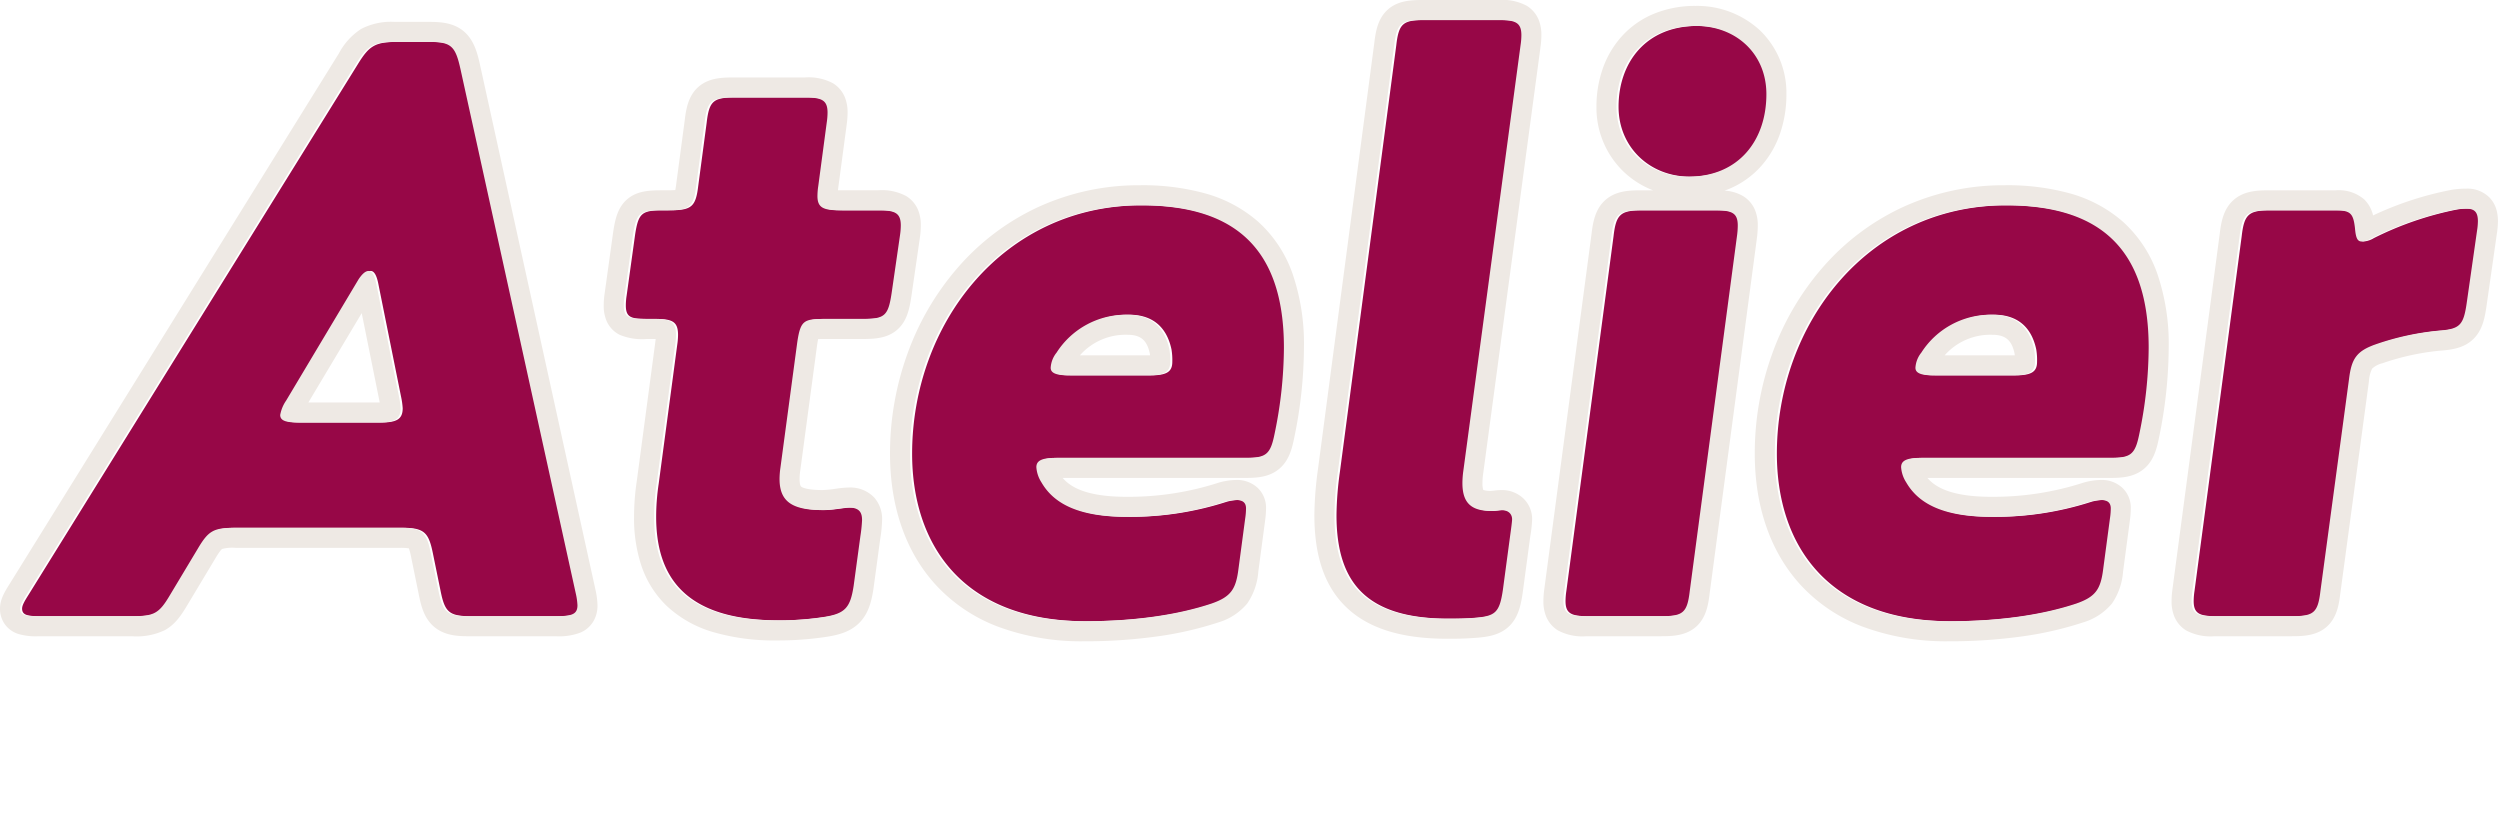
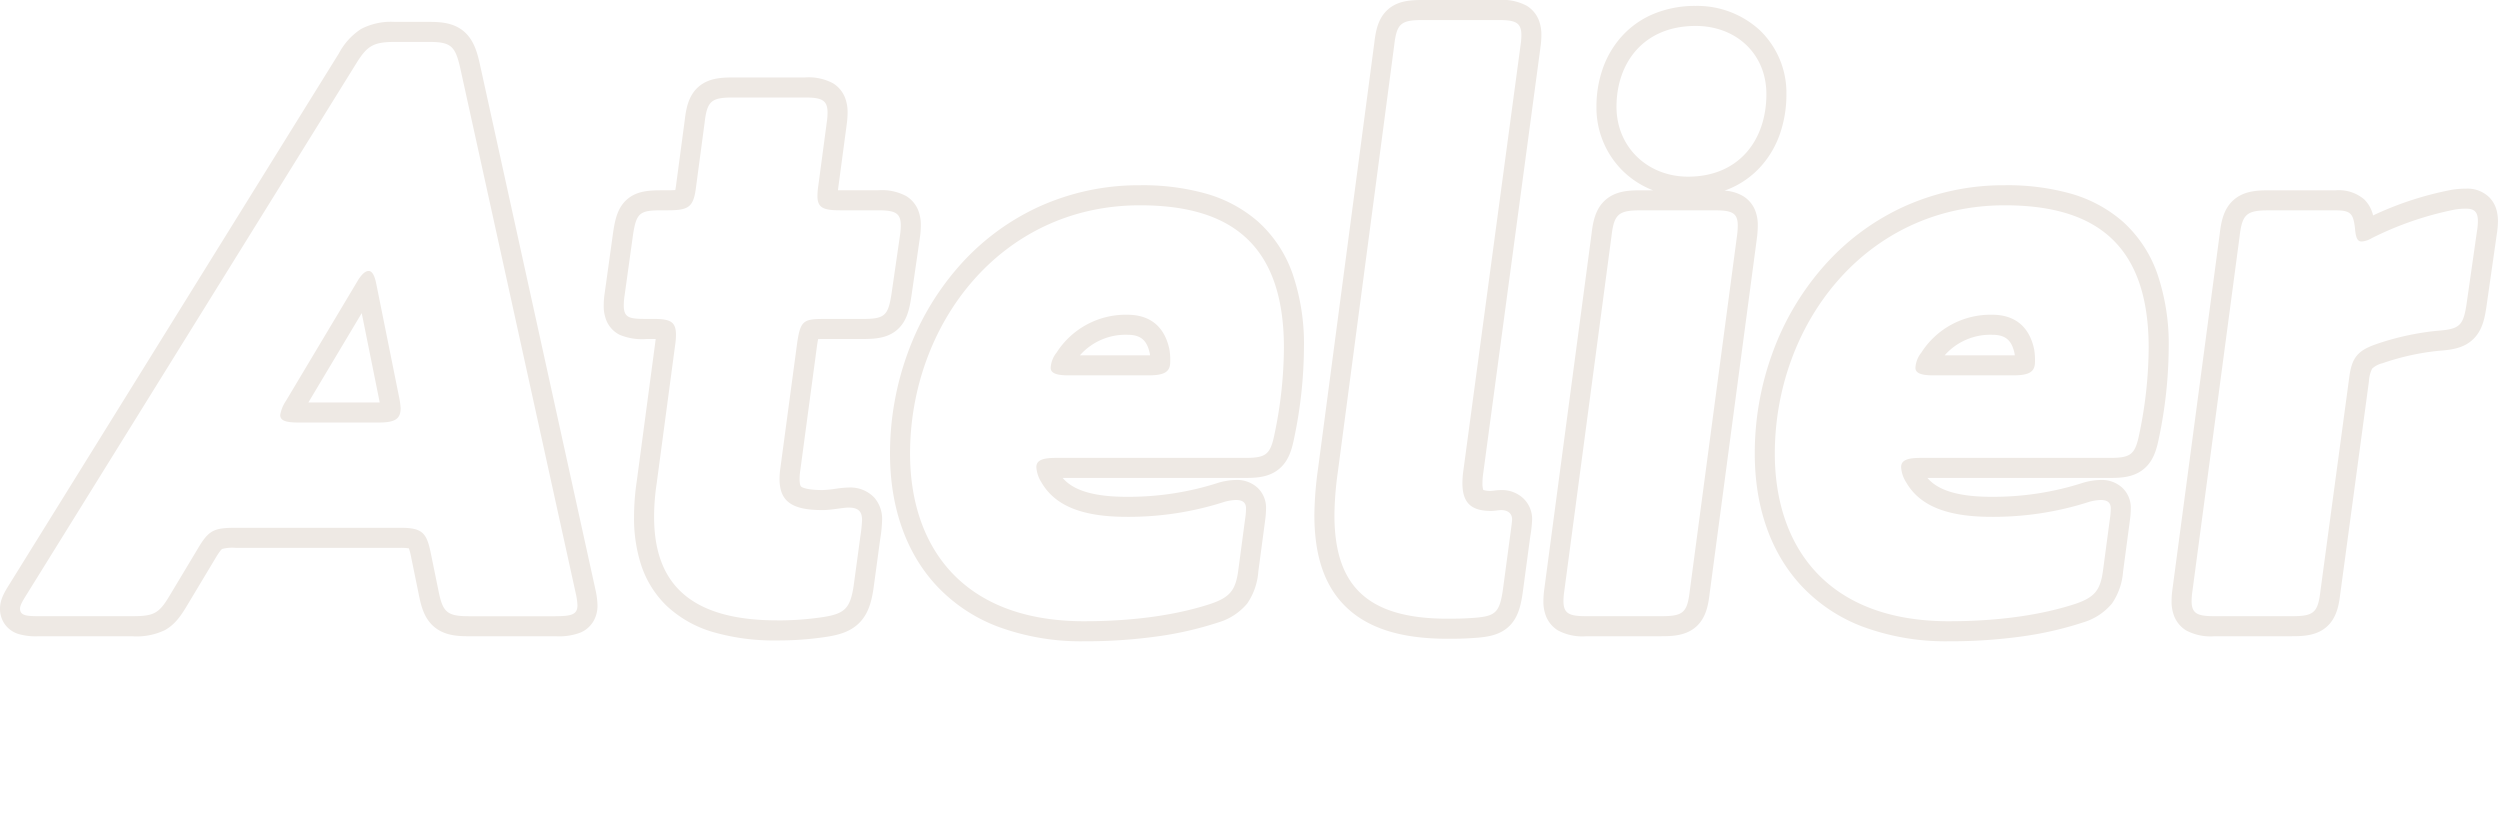
<svg xmlns="http://www.w3.org/2000/svg" width="499" height="164" viewBox="0 0 499 164">
  <g id="typography" transform="translate(-1035 -1008.539)">
    <rect id="長方形_187" data-name="長方形 187" width="499" height="164" transform="translate(1035 1008.539)" fill="none" />
-     <path id="パス_470" data-name="パス 470" d="M100.591,19.872c3.193,0,4.37-.336,4.37-2.185a13.183,13.183,0,0,0-.336-2.353L81.6-89.372c-1.008-4.538-1.849-5.378-6.218-5.378H68.49c-4.37,0-5.546.84-7.731,4.37L-4.955,15.5C-5.8,16.846-6.3,17.687-6.3,18.359c0,1.345,1.176,1.513,3.7,1.513H16.053c4.37,0,5.378-.5,7.563-4.2l5.546-9.244c2.185-3.7,3.193-4.2,7.563-4.2H69.666c4.37,0,5.21,1.008,6.05,5.21l1.513,7.395c.84,4.2,1.681,5.042,6.05,5.042ZM61.263-47.355c.672-1.008,1.345-1.681,2.017-1.681s1.176.84,1.513,2.521L69.33-23.994a15.668,15.668,0,0,1,.336,2.353c0,2.185-1.176,2.857-4.37,2.857H49.33c-2.521,0-3.7-.336-3.7-1.513a7.265,7.265,0,0,1,1.176-2.857ZM161.431,3.905a29.634,29.634,0,0,0,.336-3.193c0-1.513-.5-2.521-2.689-2.521-1.176,0-3.361.5-5.21.5-6.05,0-8.571-1.681-8.571-6.218a15.607,15.607,0,0,1,.168-2.185l3.361-25.042c.672-4.538,1.345-4.706,5.714-4.706h7.395c4.37,0,5.042-.672,5.714-5.042l1.681-11.6a14,14,0,0,0,.168-2.017c0-2.521-1.176-3.025-4.538-3.025H157.4c-3.361,0-4.538-.5-4.538-2.857a14,14,0,0,1,.168-2.017l1.681-12.605a14,14,0,0,0,.168-2.017c0-2.521-1.176-3.025-4.538-3.025H136.053c-4.37,0-5.21.672-5.714,5.042l-1.681,12.605c-.5,4.2-1.345,4.874-5.714,4.874h-1.176c-4.37,0-5.042.5-5.714,4.874l-1.681,12.1a12.605,12.605,0,0,0-.168,2.017c0,2.521,1.176,2.689,4.538,2.689h1.345c3.361,0,4.538.5,4.538,3.193a14,14,0,0,1-.168,2.017l-3.7,27.731a44.741,44.741,0,0,0-.5,6.555c0,12.1,5.882,20.672,24.538,20.672a59.875,59.875,0,0,0,9.244-.672c4.37-.672,5.378-1.849,6.05-6.218ZM238.238.376a14,14,0,0,0,.168-2.017c0-1.008-.5-1.681-2.017-1.681a9.836,9.836,0,0,0-2.185.336A62.352,62.352,0,0,1,214.54.04c-9.412,0-14.454-2.521-16.975-6.891a6.381,6.381,0,0,1-1.008-3.025c0-1.345,1.176-1.849,3.866-1.849h37.815c4.2,0,5.042-.672,5.882-4.874a85.367,85.367,0,0,0,1.849-17.143c0-21.345-11.429-28.4-28.74-28.4-27.9,0-45.882,23.866-45.882,49.58,0,17.983,9.916,33.445,34.79,33.445,10.252,0,18.824-1.345,25.378-3.529,3.866-1.345,4.874-2.857,5.378-6.891ZM223.112-33.406a12.721,12.721,0,0,1,.168,2.521c0,2.017-1.176,2.689-4.37,2.689H202.944c-2.521,0-3.529-.5-3.529-1.513a5.331,5.331,0,0,1,1.176-3.025A16.4,16.4,0,0,1,214.708-40.3C219.078-40.3,222.1-38.112,223.112-33.406ZM291.179,3.4c.168-1.176.336-2.521.336-2.857,0-1.008-.672-1.849-2.185-1.849-.5,0-1.345.168-2.017.168-3.866,0-5.714-1.513-5.714-5.546a17.358,17.358,0,0,1,.168-2.353L293.2-94.078a14,14,0,0,0,.168-2.017c0-2.521-1.176-3.025-4.538-3.025H273.7c-4.37,0-5.21.672-5.714,5.042L256.725-8.868A65.75,65.75,0,0,0,256.053-.3c0,13.613,6.05,20.672,22.521,20.672,1.681,0,3.025,0,5.378-.168,4.2-.336,5.042-1.008,5.714-5.546Zm35.462-71.261c10.084,0,15.63-7.227,15.63-16.471,0-8.067-6.05-13.613-14.118-13.613-10.42,0-15.8,7.395-15.8,16.134C312.355-73.742,318.574-67.859,326.641-67.859Zm9.748,11.933a15.609,15.609,0,0,0,.168-2.185c0-2.521-1.176-3.025-4.538-3.025H317.061c-4.37,0-5.21.84-5.714,5.21L301.935,14.83a14,14,0,0,0-.168,2.017c0,2.521,1.176,3.025,4.538,3.025h14.958c4.37,0,5.21-.672,5.714-5.042ZM410.843.376a14,14,0,0,0,.168-2.017c0-1.008-.5-1.681-2.017-1.681a9.836,9.836,0,0,0-2.185.336A62.352,62.352,0,0,1,387.145.04c-9.412,0-14.454-2.521-16.975-6.891a6.381,6.381,0,0,1-1.008-3.025c0-1.345,1.176-1.849,3.866-1.849h37.815c4.2,0,5.042-.672,5.882-4.874a85.367,85.367,0,0,0,1.849-17.143c0-21.345-11.429-28.4-28.74-28.4-27.9,0-45.882,23.866-45.882,49.58,0,17.983,9.916,33.445,34.79,33.445,10.252,0,18.823-1.345,25.378-3.529,3.866-1.345,4.874-2.857,5.378-6.891ZM395.717-33.406a12.721,12.721,0,0,1,.168,2.521c0,2.017-1.177,2.689-4.37,2.689H375.549c-2.521,0-3.529-.5-3.529-1.513a5.331,5.331,0,0,1,1.176-3.025A16.4,16.4,0,0,1,387.313-40.3C391.683-40.3,394.708-38.112,395.717-33.406Zm88.4-23.7a12.56,12.56,0,0,0,.168-1.849c0-1.849-.672-2.521-2.353-2.521a13.067,13.067,0,0,0-2.185.168,65.261,65.261,0,0,0-16.639,5.714,4.551,4.551,0,0,1-2.017.672c-.84,0-1.176-.672-1.345-2.689-.336-2.857-.84-3.529-3.866-3.529H442.439c-4.37,0-5.21.84-5.714,5.21L427.313,14.83a14,14,0,0,0-.168,2.017c0,2.521,1.176,3.025,4.538,3.025h15.462c4.37,0,5.21-.672,5.714-5.042l5.714-42.353c.5-4.034,1.513-5.546,5.378-6.891A53.561,53.561,0,0,1,476.221-37.1c4.538-.336,5.21-1.008,5.882-5.882Z" transform="translate(1045.712 1111.659)" fill="#970747" />
    <path id="パス_470_-_アウトライン" data-name="パス 470 - アウトライン" d="M378.742,20.88c10.252,0,18.823-1.345,25.378-3.529,3.866-1.345,4.874-2.857,5.378-6.891L410.843.376a14,14,0,0,0,.168-2.017c0-1.008-.5-1.681-2.017-1.681a9.836,9.836,0,0,0-2.185.336A62.352,62.352,0,0,1,387.145.04c-9.412,0-14.454-2.521-16.975-6.891a6.381,6.381,0,0,1-1.008-3.025c0-1.345,1.176-1.849,3.866-1.849h37.815c4.2,0,5.042-.672,5.882-4.874a85.367,85.367,0,0,0,1.849-17.143c0-21.345-11.429-28.4-28.739-28.4-27.9,0-45.882,23.866-45.882,49.58,0,17.983,9.916,33.445,34.79,33.445M387.313-40.3c4.37,0,7.4,2.185,8.4,6.891a12.721,12.721,0,0,1,.168,2.521c0,2.017-1.177,2.689-4.37,2.689H375.549c-2.521,0-3.529-.5-3.529-1.513a5.331,5.331,0,0,1,1.176-3.025A16.4,16.4,0,0,1,387.313-40.3M206.137,20.88c10.252,0,18.824-1.345,25.378-3.529,3.866-1.345,4.874-2.857,5.378-6.891L238.238.376a14,14,0,0,0,.168-2.017c0-1.008-.5-1.681-2.017-1.681a9.836,9.836,0,0,0-2.185.336A62.352,62.352,0,0,1,214.54.04c-9.412,0-14.454-2.521-16.975-6.891a6.381,6.381,0,0,1-1.008-3.025c0-1.345,1.176-1.849,3.866-1.849h37.815c4.2,0,5.042-.672,5.882-4.874a85.368,85.368,0,0,0,1.849-17.143c0-21.345-11.429-28.4-28.74-28.4-27.9,0-45.882,23.866-45.882,49.58,0,17.983,9.916,33.445,34.79,33.445M214.708-40.3c4.37,0,7.4,2.185,8.4,6.891a12.72,12.72,0,0,1,.168,2.521c0,2.017-1.176,2.689-4.37,2.689H202.944c-2.521,0-3.529-.5-3.529-1.513a5.331,5.331,0,0,1,1.177-3.025A16.4,16.4,0,0,1,214.708-40.3M144.792,20.712a59.875,59.875,0,0,0,9.244-.672c4.37-.672,5.378-1.849,6.05-6.218l1.345-9.916a29.649,29.649,0,0,0,.336-3.193c0-1.513-.5-2.521-2.689-2.521-1.177,0-3.361.5-5.21.5-6.05,0-8.571-1.681-8.571-6.218a15.607,15.607,0,0,1,.168-2.185l3.361-25.042c.672-4.538,1.345-4.706,5.714-4.706h7.395c4.37,0,5.042-.672,5.714-5.042l1.681-11.6a14,14,0,0,0,.168-2.017c0-2.521-1.176-3.025-4.538-3.025H157.4c-3.361,0-4.538-.5-4.538-2.857a14,14,0,0,1,.168-2.017l1.681-12.6a14,14,0,0,0,.168-2.017c0-2.521-1.176-3.025-4.538-3.025H136.053c-4.37,0-5.21.672-5.714,5.042l-1.681,12.6c-.5,4.2-1.345,4.874-5.714,4.874h-1.176c-4.37,0-5.042.5-5.714,4.874l-1.681,12.1a12.6,12.6,0,0,0-.168,2.017c0,2.521,1.176,2.689,4.538,2.689h1.345c3.361,0,4.538.5,4.538,3.193a14,14,0,0,1-.168,2.017l-3.7,27.731a44.742,44.742,0,0,0-.5,6.555c0,12.1,5.882,20.672,24.538,20.672m133.781-.336c1.681,0,3.025,0,5.378-.168,4.2-.336,5.042-1.008,5.714-5.546L291.179,3.4c.168-1.176.336-2.521.336-2.857,0-1.008-.672-1.849-2.185-1.849-.5,0-1.345.168-2.017.168-3.866,0-5.714-1.513-5.714-5.546a17.358,17.358,0,0,1,.168-2.353L293.2-94.078a14,14,0,0,0,.168-2.017c0-2.521-1.176-3.025-4.538-3.025H273.7c-4.37,0-5.21.672-5.714,5.042L256.725-8.868A65.751,65.751,0,0,0,256.053-.3c0,13.613,6.05,20.672,22.521,20.672m168.571-.5c4.37,0,5.21-.672,5.714-5.042l5.714-42.353c.5-4.034,1.513-5.546,5.378-6.891A53.562,53.562,0,0,1,476.221-37.1c4.538-.336,5.21-1.008,5.882-5.882L484.12-57.1a12.555,12.555,0,0,0,.168-1.849c0-1.849-.672-2.521-2.353-2.521a13.067,13.067,0,0,0-2.185.168,65.262,65.262,0,0,0-16.639,5.714,4.551,4.551,0,0,1-2.017.672c-.84,0-1.176-.672-1.345-2.689-.336-2.857-.84-3.529-3.866-3.529H442.439c-4.37,0-5.21.84-5.714,5.21L427.313,14.83a14,14,0,0,0-.168,2.017c0,2.521,1.176,3.025,4.538,3.025h15.462m-125.882,0c4.37,0,5.21-.672,5.714-5.042l9.412-70.756a15.607,15.607,0,0,0,.168-2.185c0-2.521-1.176-3.025-4.538-3.025H317.061c-4.37,0-5.21.84-5.714,5.21L301.935,14.83a14,14,0,0,0-.168,2.017c0,2.521,1.177,3.025,4.538,3.025h14.958m-220.672,0c3.193,0,4.37-.336,4.37-2.185a13.184,13.184,0,0,0-.336-2.353L81.6-89.372c-1.008-4.538-1.849-5.378-6.219-5.378H68.49c-4.37,0-5.546.84-7.731,4.37L-4.955,15.5C-5.8,16.846-6.3,17.687-6.3,18.359c0,1.345,1.176,1.513,3.7,1.513H16.053c4.37,0,5.378-.5,7.563-4.2l5.546-9.244c2.185-3.7,3.193-4.2,7.563-4.2H69.666c4.37,0,5.21,1.008,6.05,5.21l1.513,7.4c.84,4.2,1.681,5.042,6.05,5.042h17.311M63.28-49.036q1.008,0,1.513,2.521L69.33-23.994a15.668,15.668,0,0,1,.336,2.353c0,2.185-1.176,2.857-4.37,2.857H49.33c-2.521,0-3.7-.336-3.7-1.513a7.265,7.265,0,0,1,1.176-2.857l14.454-24.2c.672-1.008,1.345-1.681,2.017-1.681M326.641-67.859c10.084,0,15.63-7.227,15.63-16.471,0-8.067-6.05-13.613-14.118-13.613-10.42,0-15.8,7.395-15.8,16.134,0,8.067,6.219,13.95,14.286,13.95m52.1,92.739a47.718,47.718,0,0,1-17.386-2.971A32.449,32.449,0,0,1,349.067,13.6c-5.963-6.523-9.115-15.571-9.115-26.165a58.385,58.385,0,0,1,3.485-19.958,53.913,53.913,0,0,1,9.975-17.1,47.813,47.813,0,0,1,15.78-12.011,48.1,48.1,0,0,1,20.642-4.511,46.878,46.878,0,0,1,12.886,1.589,26.99,26.99,0,0,1,10.623,5.61,25.178,25.178,0,0,1,6.931,10.386,43.285,43.285,0,0,1,2.3,14.819,89.78,89.78,0,0,1-1.927,17.93c-.46,2.3-1.074,4.675-3.057,6.311s-4.422,1.776-6.747,1.776H374.42c1.563,1.85,4.79,3.765,12.726,3.765a58.334,58.334,0,0,0,18.44-2.834,13.418,13.418,0,0,1,3.408-.528,6.082,6.082,0,0,1,4.3,1.538,5.476,5.476,0,0,1,1.712,4.143,17.729,17.729,0,0,1-.2,2.513l0,.033-1.342,10.069a12.881,12.881,0,0,1-2.211,6.361,11.913,11.913,0,0,1-5.82,3.795l-.049.017a69.3,69.3,0,0,1-12,2.749A103.62,103.62,0,0,1,378.742,24.88ZM377.856-32.2h13.659q.181,0,.337,0a3.956,3.956,0,0,0-.053-.4c-.578-2.661-1.838-3.7-4.486-3.7A12.143,12.143,0,0,0,377.856-32.2ZM206.137,24.88a47.718,47.718,0,0,1-17.386-2.971A32.449,32.449,0,0,1,176.462,13.6c-5.963-6.523-9.115-15.571-9.115-26.165a58.384,58.384,0,0,1,3.485-19.958,53.91,53.91,0,0,1,9.975-17.1,47.813,47.813,0,0,1,15.78-12.011,48.1,48.1,0,0,1,20.642-4.511,46.878,46.878,0,0,1,12.886,1.589,26.99,26.99,0,0,1,10.623,5.61,25.178,25.178,0,0,1,6.931,10.386,43.285,43.285,0,0,1,2.3,14.819,89.78,89.78,0,0,1-1.927,17.933c-.459,2.3-1.075,4.673-3.056,6.308s-4.422,1.776-6.747,1.776H201.815c1.563,1.85,4.79,3.765,12.726,3.765a58.326,58.326,0,0,0,18.437-2.832,13.411,13.411,0,0,1,3.412-.529,6.082,6.082,0,0,1,4.3,1.538,5.476,5.476,0,0,1,1.712,4.143,17.733,17.733,0,0,1-.2,2.513l0,.033L240.86,10.973a12.881,12.881,0,0,1-2.211,6.361,11.913,11.913,0,0,1-5.82,3.795l-.049.017a69.3,69.3,0,0,1-12,2.749A103.622,103.622,0,0,1,206.137,24.88ZM205.251-32.2H218.91c.121,0,.233,0,.337,0a3.965,3.965,0,0,0-.053-.4c-.578-2.66-1.838-3.7-4.485-3.7A12.143,12.143,0,0,0,205.251-32.2ZM144.792,24.712A43.6,43.6,0,0,1,131.895,23a22.825,22.825,0,0,1-9.139-5.2,19.993,19.993,0,0,1-5.082-8.147A30.216,30.216,0,0,1,116.255.04a48.637,48.637,0,0,1,.544-7.12l3.691-27.679c.036-.286.062-.511.081-.693-.144,0-.305,0-.484,0h-1.345a11.639,11.639,0,0,1-5.318-.821,5.579,5.579,0,0,1-2.645-2.774,7.572,7.572,0,0,1-.575-3.094,16.6,16.6,0,0,1,.206-2.567h0L112.1-56.871c.385-2.5.892-4.88,2.848-6.527,1.907-1.606,4.314-1.739,6.82-1.739h1.176c.741,0,1.227-.024,1.544-.052.057-.278.126-.691.2-1.3l.007-.052,1.676-12.57c.269-2.313.73-4.921,2.749-6.681,1.976-1.723,4.51-1.867,6.935-1.867h14.286a10.328,10.328,0,0,1,5.631,1.164,5.9,5.9,0,0,1,2.377,2.823,7.978,7.978,0,0,1,.529,3.038,17.731,17.731,0,0,1-.2,2.513l0,.033L156.995-65.5c-.016.131-.031.25-.043.358.135,0,.283,0,.446,0h7.563a10.328,10.328,0,0,1,5.631,1.164,5.9,5.9,0,0,1,2.377,2.823,7.978,7.978,0,0,1,.529,3.038,17.733,17.733,0,0,1-.2,2.513l-.01.078L171.6-43.89c-.382,2.485-.881,4.854-2.757,6.532-1.961,1.755-4.489,1.9-6.911,1.9H154.54c-.356,0-1.007,0-1.54.021-.06.292-.131.693-.213,1.242l-3.355,25a12.094,12.094,0,0,0-.135,1.671c0,.49.044,1.344.337,1.553.219.156,1.173.666,4.234.666a21.338,21.338,0,0,0,2.62-.257,19.7,19.7,0,0,1,2.59-.247,6.592,6.592,0,0,1,5.13,2.01A6.5,6.5,0,0,1,165.767.712a27.392,27.392,0,0,1-.374,3.74l-1.354,9.978c-.364,2.367-.943,4.81-2.7,6.65-1.848,1.936-4.3,2.545-6.681,2.912h0A63.668,63.668,0,0,1,144.792,24.712Zm133.781-.336c-9.2,0-15.813-2.081-20.223-6.361-4.238-4.113-6.3-10.1-6.3-18.312a69.614,69.614,0,0,1,.712-9.135l11.251-85.138c.268-2.314.729-4.923,2.749-6.684,1.976-1.723,4.51-1.867,6.935-1.867h15.126a10.328,10.328,0,0,1,5.631,1.164,5.9,5.9,0,0,1,2.377,2.823,7.978,7.978,0,0,1,.529,3.038,17.733,17.733,0,0,1-.2,2.513l0,.037L285.735-8.527a13.52,13.52,0,0,0-.136,1.844,4.058,4.058,0,0,0,.163,1.359,4.515,4.515,0,0,0,1.551.187c.125,0,.458-.039.679-.065a11.228,11.228,0,0,1,1.338-.1,6.232,6.232,0,0,1,4.4,1.633A5.716,5.716,0,0,1,295.515.544a26.075,26.075,0,0,1-.374,3.405l-1.518,11.3c-.355,2.395-.858,4.882-2.737,6.664-1.863,1.767-4.289,2.1-6.615,2.283l-.034,0C281.742,24.376,280.274,24.376,278.574,24.376Zm168.571-.5H431.683a10.328,10.328,0,0,1-5.631-1.164,5.9,5.9,0,0,1-2.377-2.823,7.978,7.978,0,0,1-.529-3.038,17.733,17.733,0,0,1,.2-2.513l0-.031,9.407-70.72c.267-2.3.719-4.9,2.664-6.692,2.026-1.871,4.686-2.027,7.02-2.027h13.445a7.814,7.814,0,0,1,5.714,1.81,6.539,6.539,0,0,1,1.77,3.2,65.834,65.834,0,0,1,15.725-5.12l.092-.014a17.126,17.126,0,0,1,2.751-.208,6.2,6.2,0,0,1,4.711,1.816,5.771,5.771,0,0,1,1.367,2.465,8.33,8.33,0,0,1,.276,2.24,16.568,16.568,0,0,1-.208,2.414l-2.016,14.112c-.376,2.723-.835,5.122-2.624,6.911-1.877,1.877-4.335,2.207-6.9,2.4a49.347,49.347,0,0,0-11.3,2.488,4.672,4.672,0,0,0-2.056,1.071,6.347,6.347,0,0,0-.644,2.53l-.005.039-5.709,42.313c-.269,2.313-.73,4.92-2.748,6.679C452.1,23.727,449.571,23.872,447.145,23.872Zm-125.882,0H306.3a10.328,10.328,0,0,1-5.631-1.164,5.9,5.9,0,0,1-2.377-2.823,7.977,7.977,0,0,1-.529-3.039,17.733,17.733,0,0,1,.2-2.513l0-.031,9.407-70.72c.267-2.3.72-4.9,2.664-6.692,2.026-1.871,4.686-2.027,7.02-2.027h2.6a17.755,17.755,0,0,1-5.965-3.8,17.711,17.711,0,0,1-5.337-12.875,22.882,22.882,0,0,1,1.224-7.519,18.91,18.91,0,0,1,3.794-6.5,17.767,17.767,0,0,1,6.362-4.508,21.567,21.567,0,0,1,8.418-1.606,18.471,18.471,0,0,1,12.839,4.882,17.322,17.322,0,0,1,5.279,12.732,23.923,23.923,0,0,1-1.24,7.77,19.125,19.125,0,0,1-3.811,6.6,17.648,17.648,0,0,1-6.321,4.512q-.481.2-.976.382a8.174,8.174,0,0,1,3.727,1.1,5.9,5.9,0,0,1,2.377,2.823,7.978,7.978,0,0,1,.529,3.038,19.535,19.535,0,0,1-.2,2.681l0,.031-9.407,70.72c-.268,2.314-.729,4.923-2.749,6.683C326.222,23.727,323.688,23.872,321.263,23.872Zm-220.672,0H83.28c-2.282,0-4.889-.147-6.946-1.9-1.952-1.666-2.565-4.048-3.025-6.346l-1.514-7.4a13.264,13.264,0,0,0-.48-1.9,10.331,10.331,0,0,0-1.648-.1H36.725a7.882,7.882,0,0,0-2.676.221c-.112.062-.478.381-1.443,2.016l-.014.023-5.54,9.233c-1.346,2.277-2.566,3.9-4.474,4.946a13.071,13.071,0,0,1-6.526,1.208H-2.6A12.344,12.344,0,0,1-6.7,23.4a5.277,5.277,0,0,1-2.606-1.878,5.292,5.292,0,0,1-.994-3.164c0-1.849.944-3.364,1.946-4.966L57.36-92.49a13.079,13.079,0,0,1,4.425-4.852,12.9,12.9,0,0,1,6.7-1.409h6.891c2.3,0,4.934.153,7.014,1.986,1.9,1.677,2.58,4.143,3.109,6.524l0,.009L108.547,14.549a16.061,16.061,0,0,1,.414,3.137,6.253,6.253,0,0,1-.728,3.048,5.554,5.554,0,0,1-2.6,2.379A11.947,11.947,0,0,1,100.591,23.872ZM51.248-22.784H65.49q-.037-.2-.082-.425L61.9-40.62Z" transform="translate(1045.3 1111.659)" fill="#eee9e4" />
  </g>
</svg>